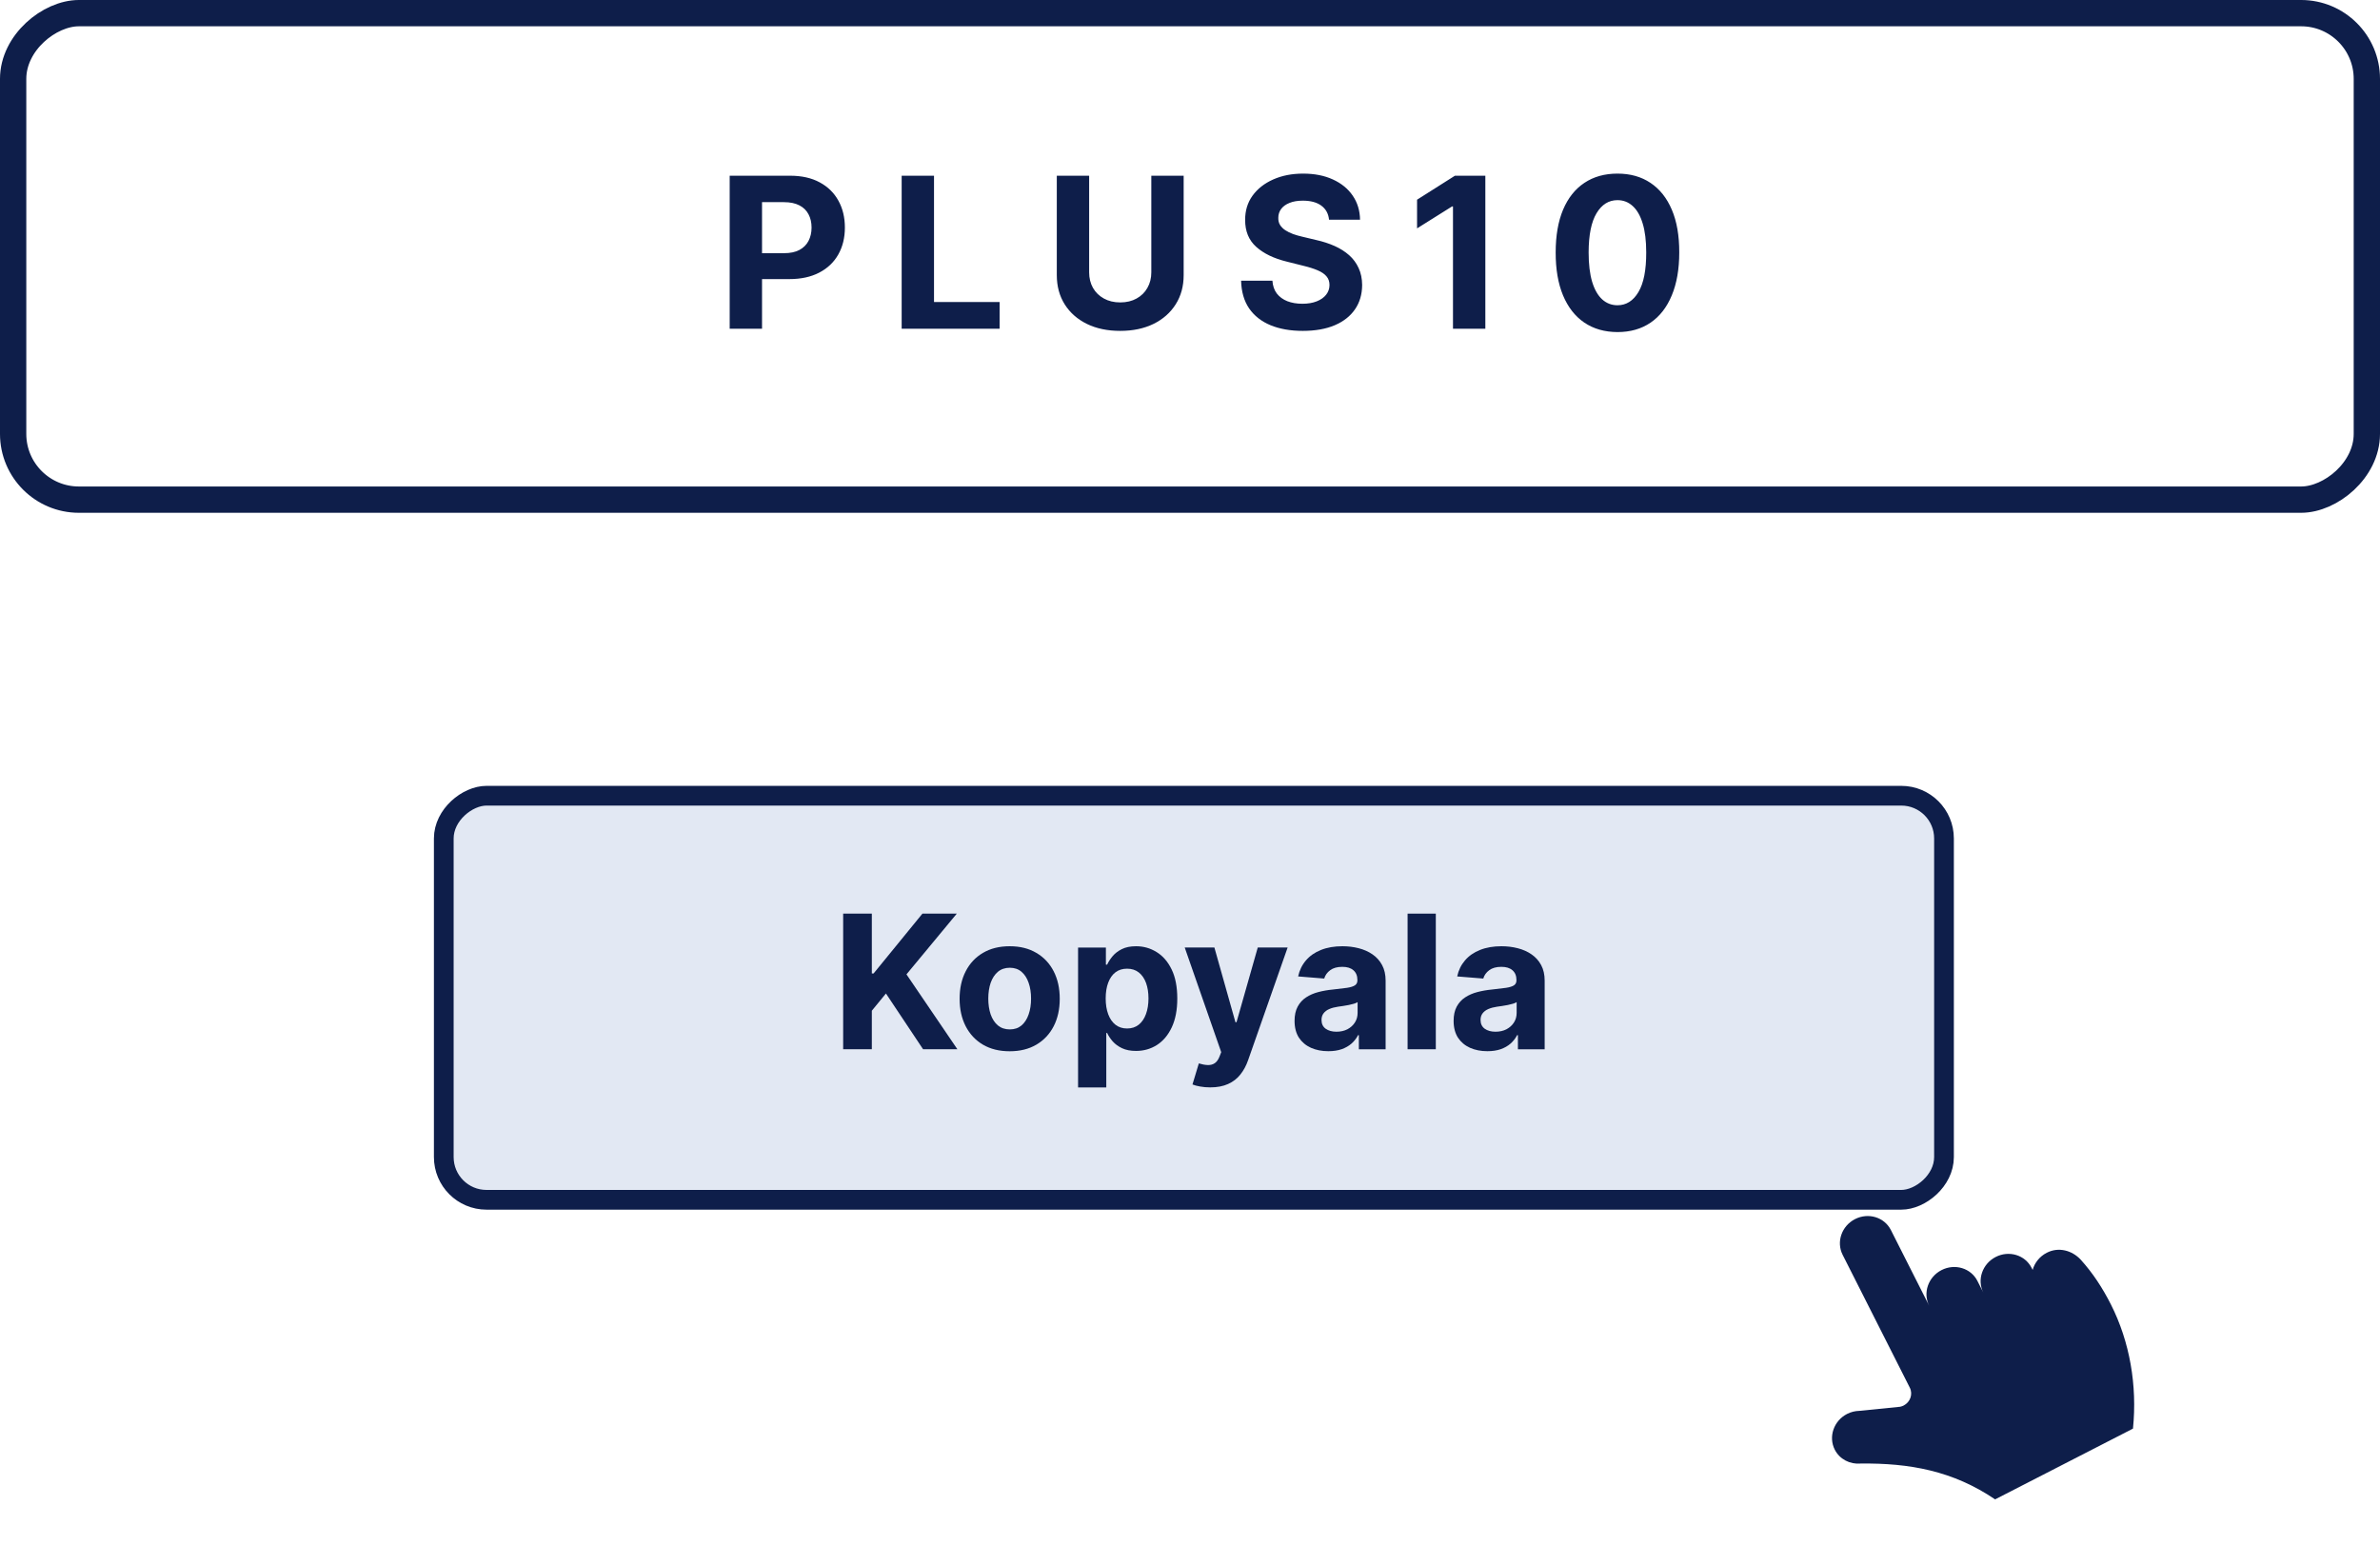
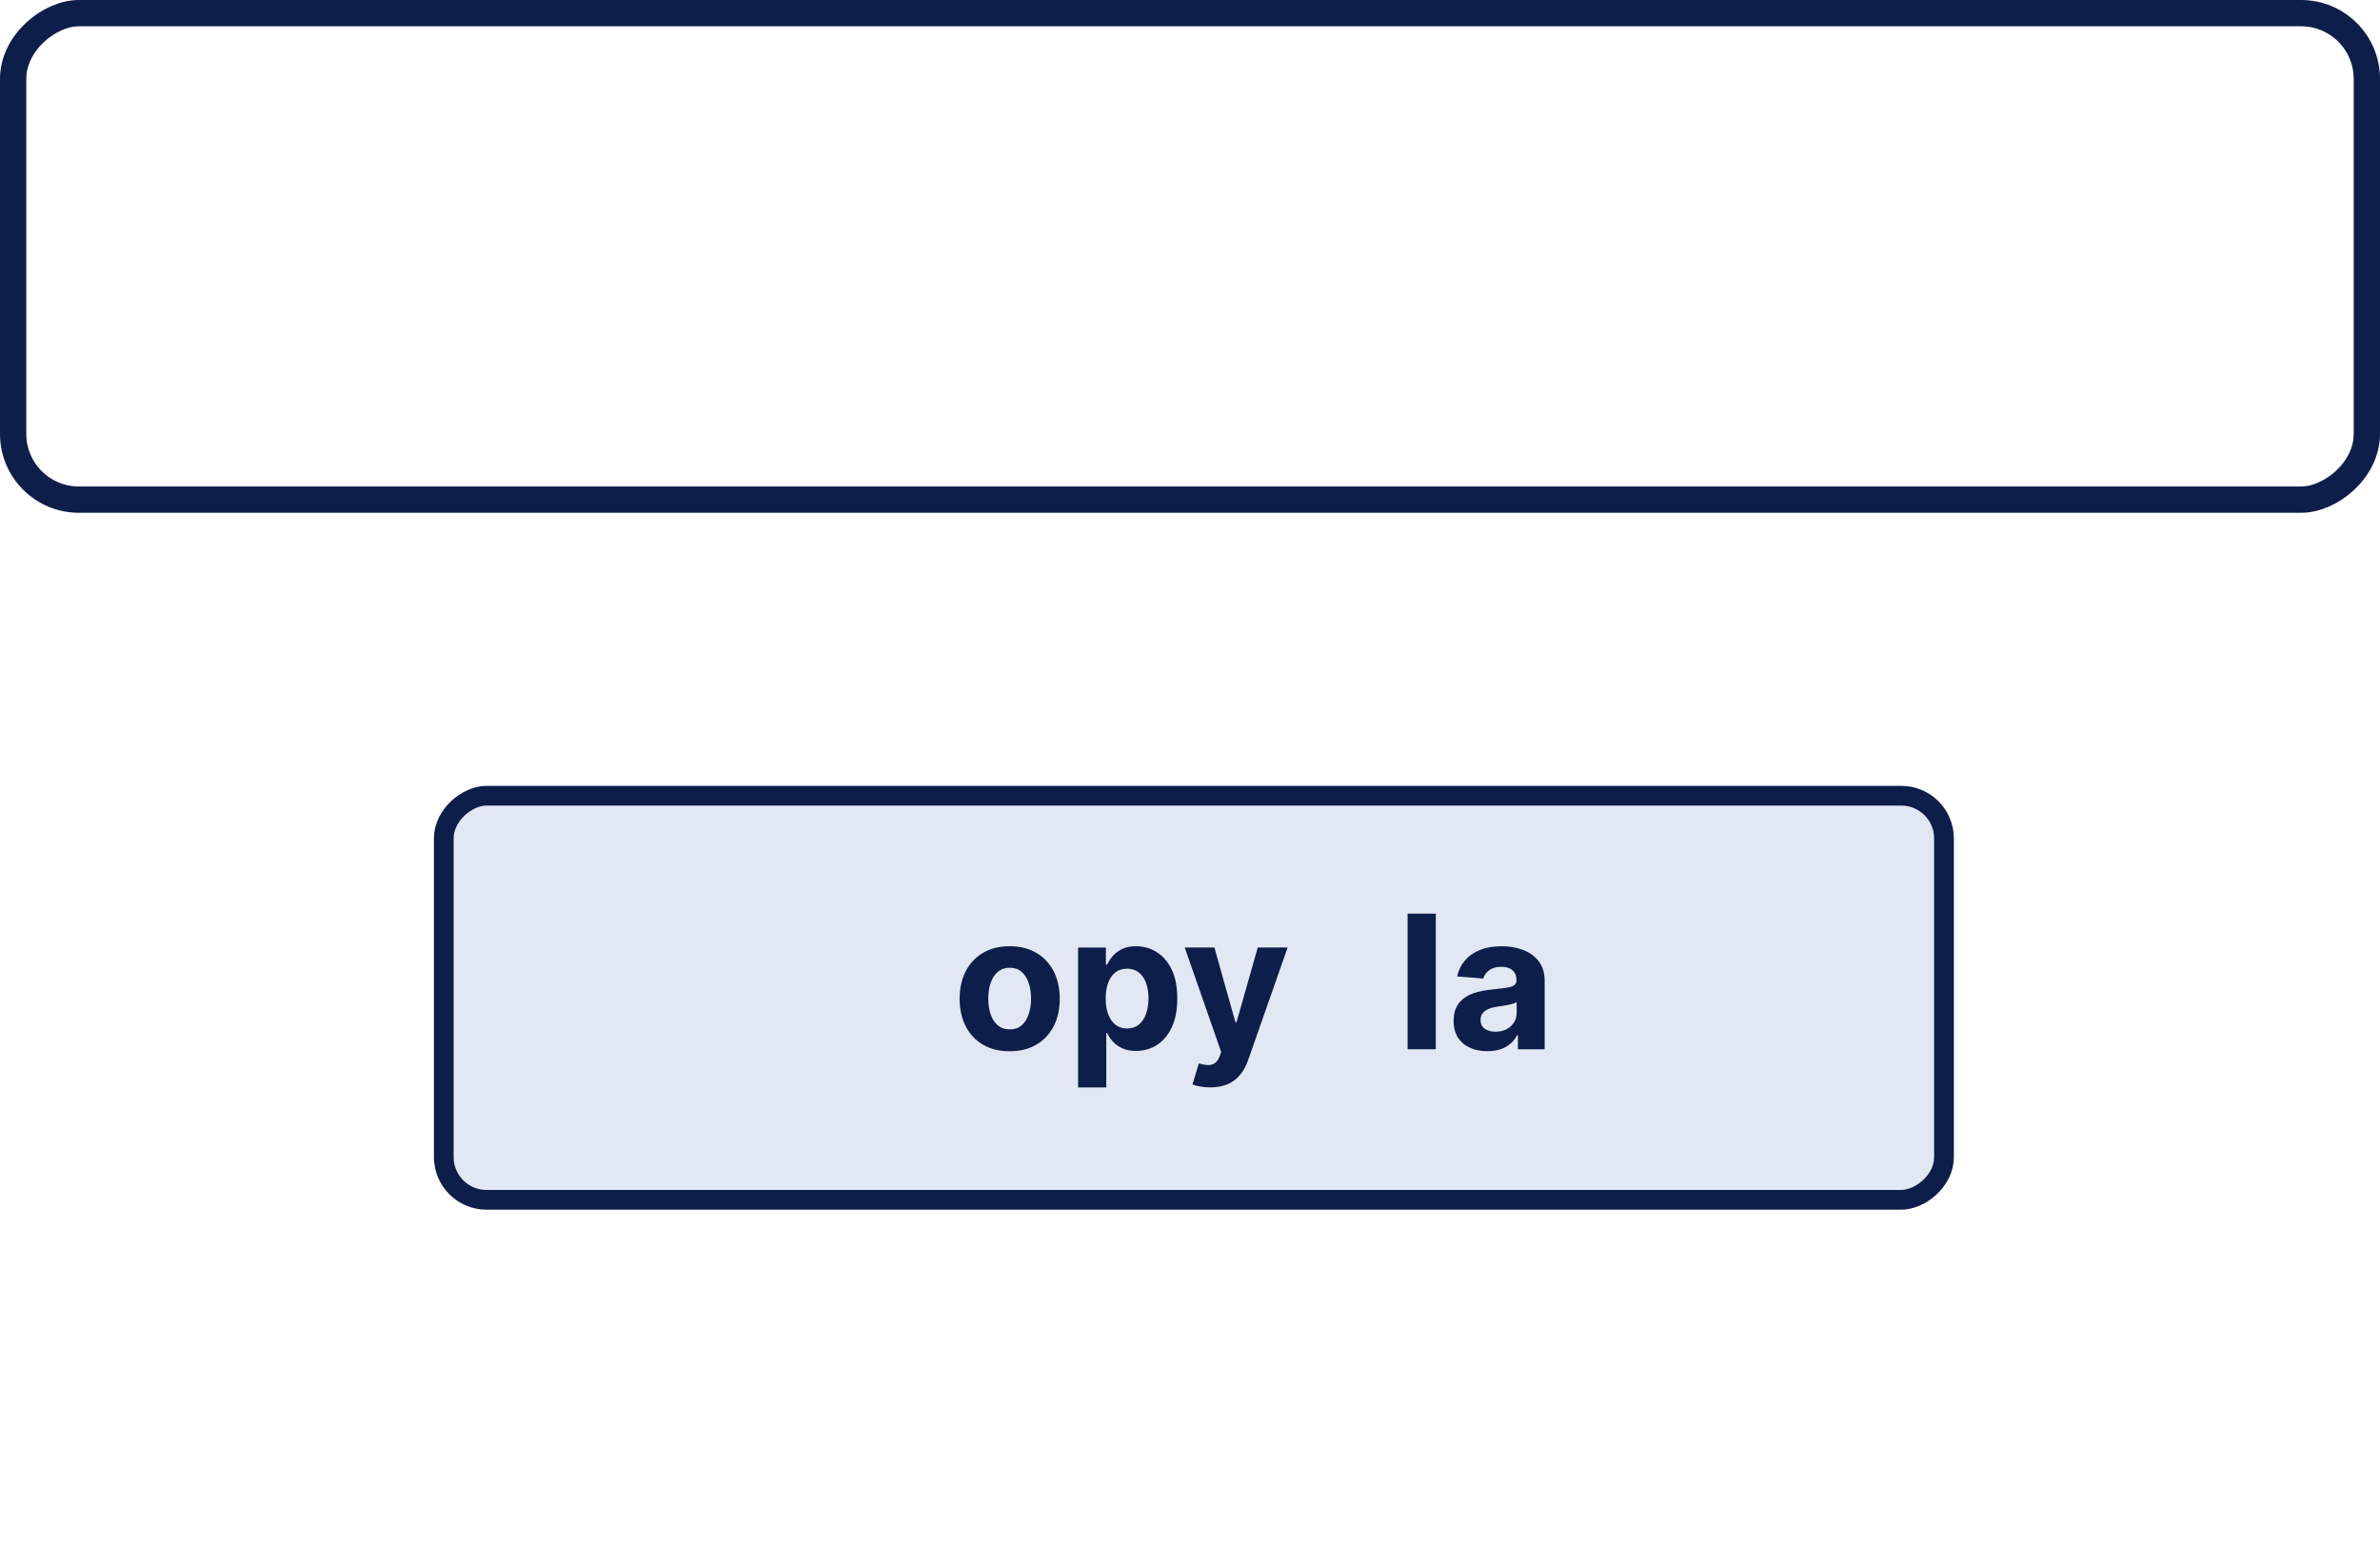
<svg xmlns="http://www.w3.org/2000/svg" width="181" height="119" viewBox="0 0 181 119" fill="none">
  <rect x="147.842" y="60.518" width="30.732" height="114.092" rx="3.25" transform="rotate(90 147.842 60.518)" fill="#E2E8F3" stroke="#0E1E4A" stroke-width="1.5" />
  <path d="M113.116 79.948C112.623 79.948 112.183 79.862 111.797 79.691C111.411 79.516 111.105 79.26 110.88 78.921C110.659 78.578 110.548 78.152 110.548 77.641C110.548 77.212 110.627 76.851 110.784 76.558C110.942 76.266 111.157 76.031 111.429 75.853C111.701 75.675 112.01 75.541 112.356 75.451C112.705 75.36 113.071 75.296 113.454 75.259C113.904 75.212 114.266 75.168 114.541 75.128C114.817 75.085 115.017 75.021 115.141 74.937C115.265 74.853 115.327 74.729 115.327 74.564V74.534C115.327 74.215 115.226 73.968 115.025 73.794C114.827 73.619 114.545 73.532 114.179 73.532C113.793 73.532 113.486 73.617 113.257 73.789C113.029 73.956 112.878 74.168 112.804 74.423L110.82 74.262C110.92 73.792 111.119 73.386 111.414 73.043C111.709 72.697 112.09 72.432 112.557 72.248C113.027 72.059 113.571 71.966 114.189 71.966C114.619 71.966 115.03 72.016 115.423 72.117C115.819 72.217 116.17 72.373 116.475 72.585C116.784 72.796 117.028 73.068 117.206 73.401C117.384 73.73 117.473 74.124 117.473 74.584V79.802H115.438V78.729H115.377C115.253 78.971 115.087 79.184 114.879 79.369C114.671 79.55 114.421 79.693 114.128 79.797C113.836 79.897 113.499 79.948 113.116 79.948ZM113.731 78.467C114.046 78.467 114.325 78.405 114.567 78.281C114.808 78.153 114.998 77.982 115.136 77.767C115.273 77.552 115.342 77.309 115.342 77.037V76.216C115.275 76.26 115.183 76.3 115.065 76.337C114.951 76.371 114.822 76.402 114.677 76.433C114.533 76.46 114.389 76.485 114.244 76.508C114.1 76.528 113.969 76.547 113.851 76.564C113.6 76.6 113.38 76.659 113.192 76.74C113.004 76.82 112.858 76.93 112.754 77.067C112.65 77.201 112.597 77.369 112.597 77.571C112.597 77.863 112.703 78.086 112.915 78.241C113.13 78.392 113.402 78.467 113.731 78.467Z" fill="#0E1E4A" />
  <path d="M109.194 69.486V79.801H107.048V69.486H109.194Z" fill="#0E1E4A" />
-   <path d="M101.02 79.948C100.527 79.948 100.087 79.862 99.701 79.691C99.315 79.516 99.009 79.26 98.784 78.921C98.563 78.578 98.452 78.152 98.452 77.641C98.452 77.212 98.531 76.851 98.689 76.558C98.846 76.266 99.061 76.031 99.333 75.853C99.605 75.675 99.914 75.541 100.26 75.451C100.609 75.36 100.975 75.296 101.358 75.259C101.808 75.212 102.17 75.168 102.446 75.128C102.721 75.085 102.921 75.021 103.045 74.937C103.169 74.853 103.231 74.729 103.231 74.564V74.534C103.231 74.215 103.131 73.968 102.929 73.794C102.731 73.619 102.449 73.532 102.083 73.532C101.697 73.532 101.39 73.617 101.161 73.789C100.933 73.956 100.782 74.168 100.708 74.423L98.724 74.262C98.825 73.792 99.023 73.386 99.318 73.043C99.614 72.697 99.995 72.432 100.461 72.248C100.931 72.059 101.475 71.966 102.093 71.966C102.523 71.966 102.934 72.016 103.327 72.117C103.723 72.217 104.074 72.373 104.38 72.585C104.688 72.796 104.932 73.068 105.11 73.401C105.288 73.73 105.377 74.124 105.377 74.584V79.802H103.342V78.729H103.282C103.157 78.971 102.991 79.184 102.783 79.369C102.575 79.55 102.325 79.693 102.033 79.797C101.741 79.897 101.403 79.948 101.02 79.948ZM101.635 78.467C101.95 78.467 102.229 78.405 102.471 78.281C102.713 78.153 102.902 77.982 103.04 77.767C103.178 77.552 103.246 77.309 103.246 77.037V76.216C103.179 76.26 103.087 76.3 102.969 76.337C102.855 76.371 102.726 76.402 102.582 76.433C102.437 76.46 102.293 76.485 102.148 76.508C102.004 76.528 101.873 76.547 101.756 76.564C101.504 76.6 101.284 76.659 101.096 76.74C100.908 76.82 100.762 76.93 100.658 77.067C100.554 77.201 100.502 77.369 100.502 77.571C100.502 77.863 100.607 78.086 100.819 78.241C101.034 78.392 101.306 78.467 101.635 78.467Z" fill="#0E1E4A" />
  <path d="M92.037 82.7C91.766 82.7 91.51 82.678 91.272 82.634C91.037 82.594 90.842 82.542 90.688 82.478L91.171 80.877C91.423 80.954 91.65 80.996 91.851 81.002C92.056 81.009 92.232 80.962 92.38 80.862C92.531 80.761 92.654 80.59 92.748 80.348L92.874 80.02L90.099 72.063H92.355L93.956 77.744H94.037L95.653 72.063H97.925L94.918 80.635C94.774 81.051 94.577 81.414 94.329 81.723C94.084 82.035 93.773 82.275 93.397 82.443C93.021 82.614 92.568 82.7 92.037 82.7Z" fill="#0E1E4A" />
  <path d="M81.988 82.703V72.066H84.104V73.365H84.199C84.293 73.157 84.429 72.946 84.607 72.731C84.788 72.513 85.023 72.331 85.312 72.187C85.604 72.039 85.967 71.966 86.4 71.966C86.964 71.966 87.485 72.113 87.961 72.409C88.438 72.701 88.819 73.142 89.105 73.733C89.39 74.321 89.533 75.058 89.533 75.944C89.533 76.807 89.393 77.535 89.115 78.13C88.839 78.721 88.463 79.169 87.987 79.475C87.513 79.777 86.983 79.928 86.395 79.928C85.979 79.928 85.624 79.859 85.332 79.721C85.044 79.584 84.807 79.411 84.622 79.203C84.438 78.991 84.297 78.778 84.199 78.563H84.134V82.703H81.988ZM84.088 75.934C84.088 76.394 84.152 76.795 84.28 77.138C84.407 77.48 84.592 77.747 84.834 77.938C85.076 78.126 85.369 78.221 85.715 78.221C86.064 78.221 86.36 78.125 86.602 77.933C86.843 77.739 87.026 77.47 87.15 77.128C87.278 76.782 87.342 76.384 87.342 75.934C87.342 75.487 87.28 75.095 87.156 74.755C87.031 74.416 86.848 74.151 86.607 73.96C86.365 73.768 86.068 73.673 85.715 73.673C85.366 73.673 85.07 73.765 84.829 73.95C84.59 74.134 84.407 74.396 84.28 74.735C84.152 75.075 84.088 75.474 84.088 75.934Z" fill="#0E1E4A" />
  <path d="M76.787 79.953C76.004 79.953 75.328 79.787 74.757 79.454C74.19 79.119 73.752 78.652 73.443 78.054C73.134 77.453 72.979 76.757 72.979 75.964C72.979 75.165 73.134 74.467 73.443 73.869C73.752 73.268 74.19 72.802 74.757 72.469C75.328 72.133 76.004 71.966 76.787 71.966C77.569 71.966 78.244 72.133 78.811 72.469C79.382 72.802 79.822 73.268 80.131 73.869C80.44 74.467 80.594 75.165 80.594 75.964C80.594 76.757 80.44 77.453 80.131 78.054C79.822 78.652 79.382 79.119 78.811 79.454C78.244 79.787 77.569 79.953 76.787 79.953ZM76.797 78.291C77.153 78.291 77.45 78.19 77.688 77.989C77.927 77.784 78.106 77.505 78.227 77.153C78.351 76.8 78.413 76.399 78.413 75.949C78.413 75.499 78.351 75.098 78.227 74.746C78.106 74.393 77.927 74.114 77.688 73.909C77.45 73.705 77.153 73.602 76.797 73.602C76.438 73.602 76.135 73.705 75.89 73.909C75.649 74.114 75.466 74.393 75.341 74.746C75.221 75.098 75.16 75.499 75.16 75.949C75.16 76.399 75.221 76.8 75.341 77.153C75.466 77.505 75.649 77.784 75.89 77.989C76.135 78.19 76.438 78.291 76.797 78.291Z" fill="#0E1E4A" />
-   <path d="M64.123 79.801V69.486H66.303V74.034H66.439L70.151 69.486H72.765L68.937 74.105L72.81 79.801H70.201L67.376 75.56L66.303 76.87V79.801H64.123Z" fill="#0E1E4A" />
-   <path fill-rule="evenodd" clip-rule="evenodd" d="M162.214 108.653C162.546 105.369 161.971 102.048 160.537 99.213C159.905 97.964 159.154 96.809 158.23 95.794C157.58 95.101 156.562 94.814 155.658 95.278C155.112 95.558 154.733 96.043 154.584 96.583L154.505 96.428C154.01 95.448 152.788 95.077 151.774 95.598C150.76 96.118 150.339 97.333 150.835 98.312L150.386 97.425C149.891 96.447 148.669 96.075 147.655 96.596C146.641 97.116 146.22 98.331 146.716 99.31L143.803 93.55C143.308 92.571 142.086 92.2 141.072 92.72C140.058 93.241 139.638 94.455 140.133 95.434L145.242 105.54C145.491 106.032 145.278 106.638 144.773 106.897C144.686 106.942 144.596 106.971 144.503 106.991L141.395 107.303C141.086 107.31 140.771 107.383 140.472 107.536C139.458 108.056 139.038 109.271 139.533 110.25C139.905 110.986 140.693 111.379 141.491 111.31C145.219 111.265 148.526 111.862 151.728 114.035L162.214 108.653Z" fill="#0E1E4A" />
  <rect x="180" y="1" width="37" height="179" rx="5" transform="rotate(90 180 1)" stroke="#0E1E4A" stroke-width="2" />
-   <path d="M55.493 25V13.364H60.084C60.966 13.364 61.718 13.532 62.339 13.869C62.96 14.203 63.434 14.667 63.76 15.261C64.089 15.852 64.254 16.534 64.254 17.307C64.254 18.079 64.087 18.761 63.754 19.352C63.421 19.943 62.938 20.403 62.305 20.733C61.676 21.062 60.915 21.227 60.021 21.227H57.095V19.256H59.623C60.097 19.256 60.487 19.174 60.794 19.011C61.104 18.845 61.335 18.616 61.487 18.324C61.642 18.028 61.72 17.689 61.72 17.307C61.72 16.921 61.642 16.583 61.487 16.296C61.335 16.004 61.104 15.778 60.794 15.619C60.483 15.456 60.089 15.375 59.612 15.375H57.953V25H55.493ZM68.572 25V13.364H71.032V22.972H76.021V25H68.572ZM87.558 13.364H90.018V20.921C90.018 21.769 89.815 22.511 89.41 23.148C89.008 23.784 88.446 24.28 87.722 24.636C86.999 24.989 86.156 25.165 85.194 25.165C84.228 25.165 83.383 24.989 82.66 24.636C81.936 24.28 81.374 23.784 80.972 23.148C80.571 22.511 80.37 21.769 80.37 20.921V13.364H82.83V20.71C82.83 21.153 82.927 21.547 83.12 21.892C83.317 22.237 83.594 22.508 83.95 22.704C84.306 22.901 84.721 23 85.194 23C85.671 23 86.086 22.901 86.438 22.704C86.794 22.508 87.069 22.237 87.262 21.892C87.459 21.547 87.558 21.153 87.558 20.71V13.364ZM101.074 16.71C101.029 16.252 100.834 15.896 100.489 15.642C100.145 15.388 99.677 15.261 99.086 15.261C98.684 15.261 98.345 15.318 98.069 15.432C97.792 15.542 97.58 15.695 97.432 15.892C97.288 16.089 97.216 16.312 97.216 16.562C97.209 16.771 97.252 16.953 97.347 17.108C97.446 17.263 97.58 17.398 97.751 17.511C97.921 17.621 98.118 17.718 98.341 17.801C98.565 17.881 98.804 17.949 99.057 18.006L100.103 18.256C100.61 18.369 101.076 18.521 101.501 18.71C101.925 18.9 102.292 19.133 102.603 19.409C102.914 19.686 103.154 20.011 103.324 20.386C103.499 20.761 103.588 21.191 103.592 21.676C103.588 22.388 103.406 23.006 103.046 23.528C102.69 24.047 102.175 24.451 101.501 24.739C100.83 25.023 100.021 25.165 99.075 25.165C98.135 25.165 97.317 25.021 96.62 24.733C95.927 24.445 95.385 24.019 94.995 23.454C94.609 22.886 94.406 22.184 94.387 21.347H96.768C96.794 21.737 96.906 22.062 97.103 22.324C97.304 22.581 97.571 22.776 97.904 22.909C98.241 23.038 98.622 23.102 99.046 23.102C99.463 23.102 99.825 23.042 100.131 22.921C100.442 22.799 100.682 22.631 100.853 22.415C101.023 22.199 101.109 21.951 101.109 21.671C101.109 21.409 101.031 21.189 100.876 21.011C100.724 20.833 100.501 20.682 100.205 20.557C99.913 20.432 99.555 20.318 99.131 20.216L97.864 19.898C96.883 19.659 96.109 19.286 95.54 18.778C94.972 18.271 94.69 17.587 94.694 16.727C94.69 16.023 94.877 15.407 95.256 14.881C95.639 14.354 96.163 13.943 96.83 13.648C97.497 13.352 98.254 13.204 99.103 13.204C99.966 13.204 100.72 13.352 101.364 13.648C102.012 13.943 102.516 14.354 102.876 14.881C103.235 15.407 103.421 16.017 103.432 16.71H101.074ZM112.961 13.364V25H110.5V15.699H110.432L107.768 17.369V15.188L110.648 13.364H112.961ZM123.009 25.256C122.032 25.252 121.191 25.011 120.486 24.534C119.785 24.057 119.246 23.366 118.867 22.46C118.492 21.555 118.306 20.466 118.31 19.193C118.31 17.924 118.497 16.843 118.872 15.949C119.251 15.055 119.791 14.375 120.492 13.909C121.196 13.439 122.035 13.204 123.009 13.204C123.982 13.204 124.819 13.439 125.52 13.909C126.225 14.379 126.766 15.061 127.145 15.954C127.524 16.845 127.711 17.924 127.708 19.193C127.708 20.47 127.518 21.561 127.139 22.466C126.764 23.371 126.227 24.062 125.526 24.54C124.825 25.017 123.986 25.256 123.009 25.256ZM123.009 23.216C123.675 23.216 124.208 22.881 124.605 22.21C125.003 21.54 125.2 20.534 125.196 19.193C125.196 18.311 125.105 17.576 124.924 16.989C124.746 16.401 124.492 15.96 124.162 15.665C123.836 15.369 123.452 15.222 123.009 15.222C122.346 15.222 121.816 15.553 121.418 16.216C121.02 16.879 120.819 17.871 120.816 19.193C120.816 20.087 120.905 20.833 121.083 21.432C121.264 22.026 121.52 22.474 121.85 22.773C122.179 23.068 122.566 23.216 123.009 23.216Z" fill="#0E1E4A" />
</svg>